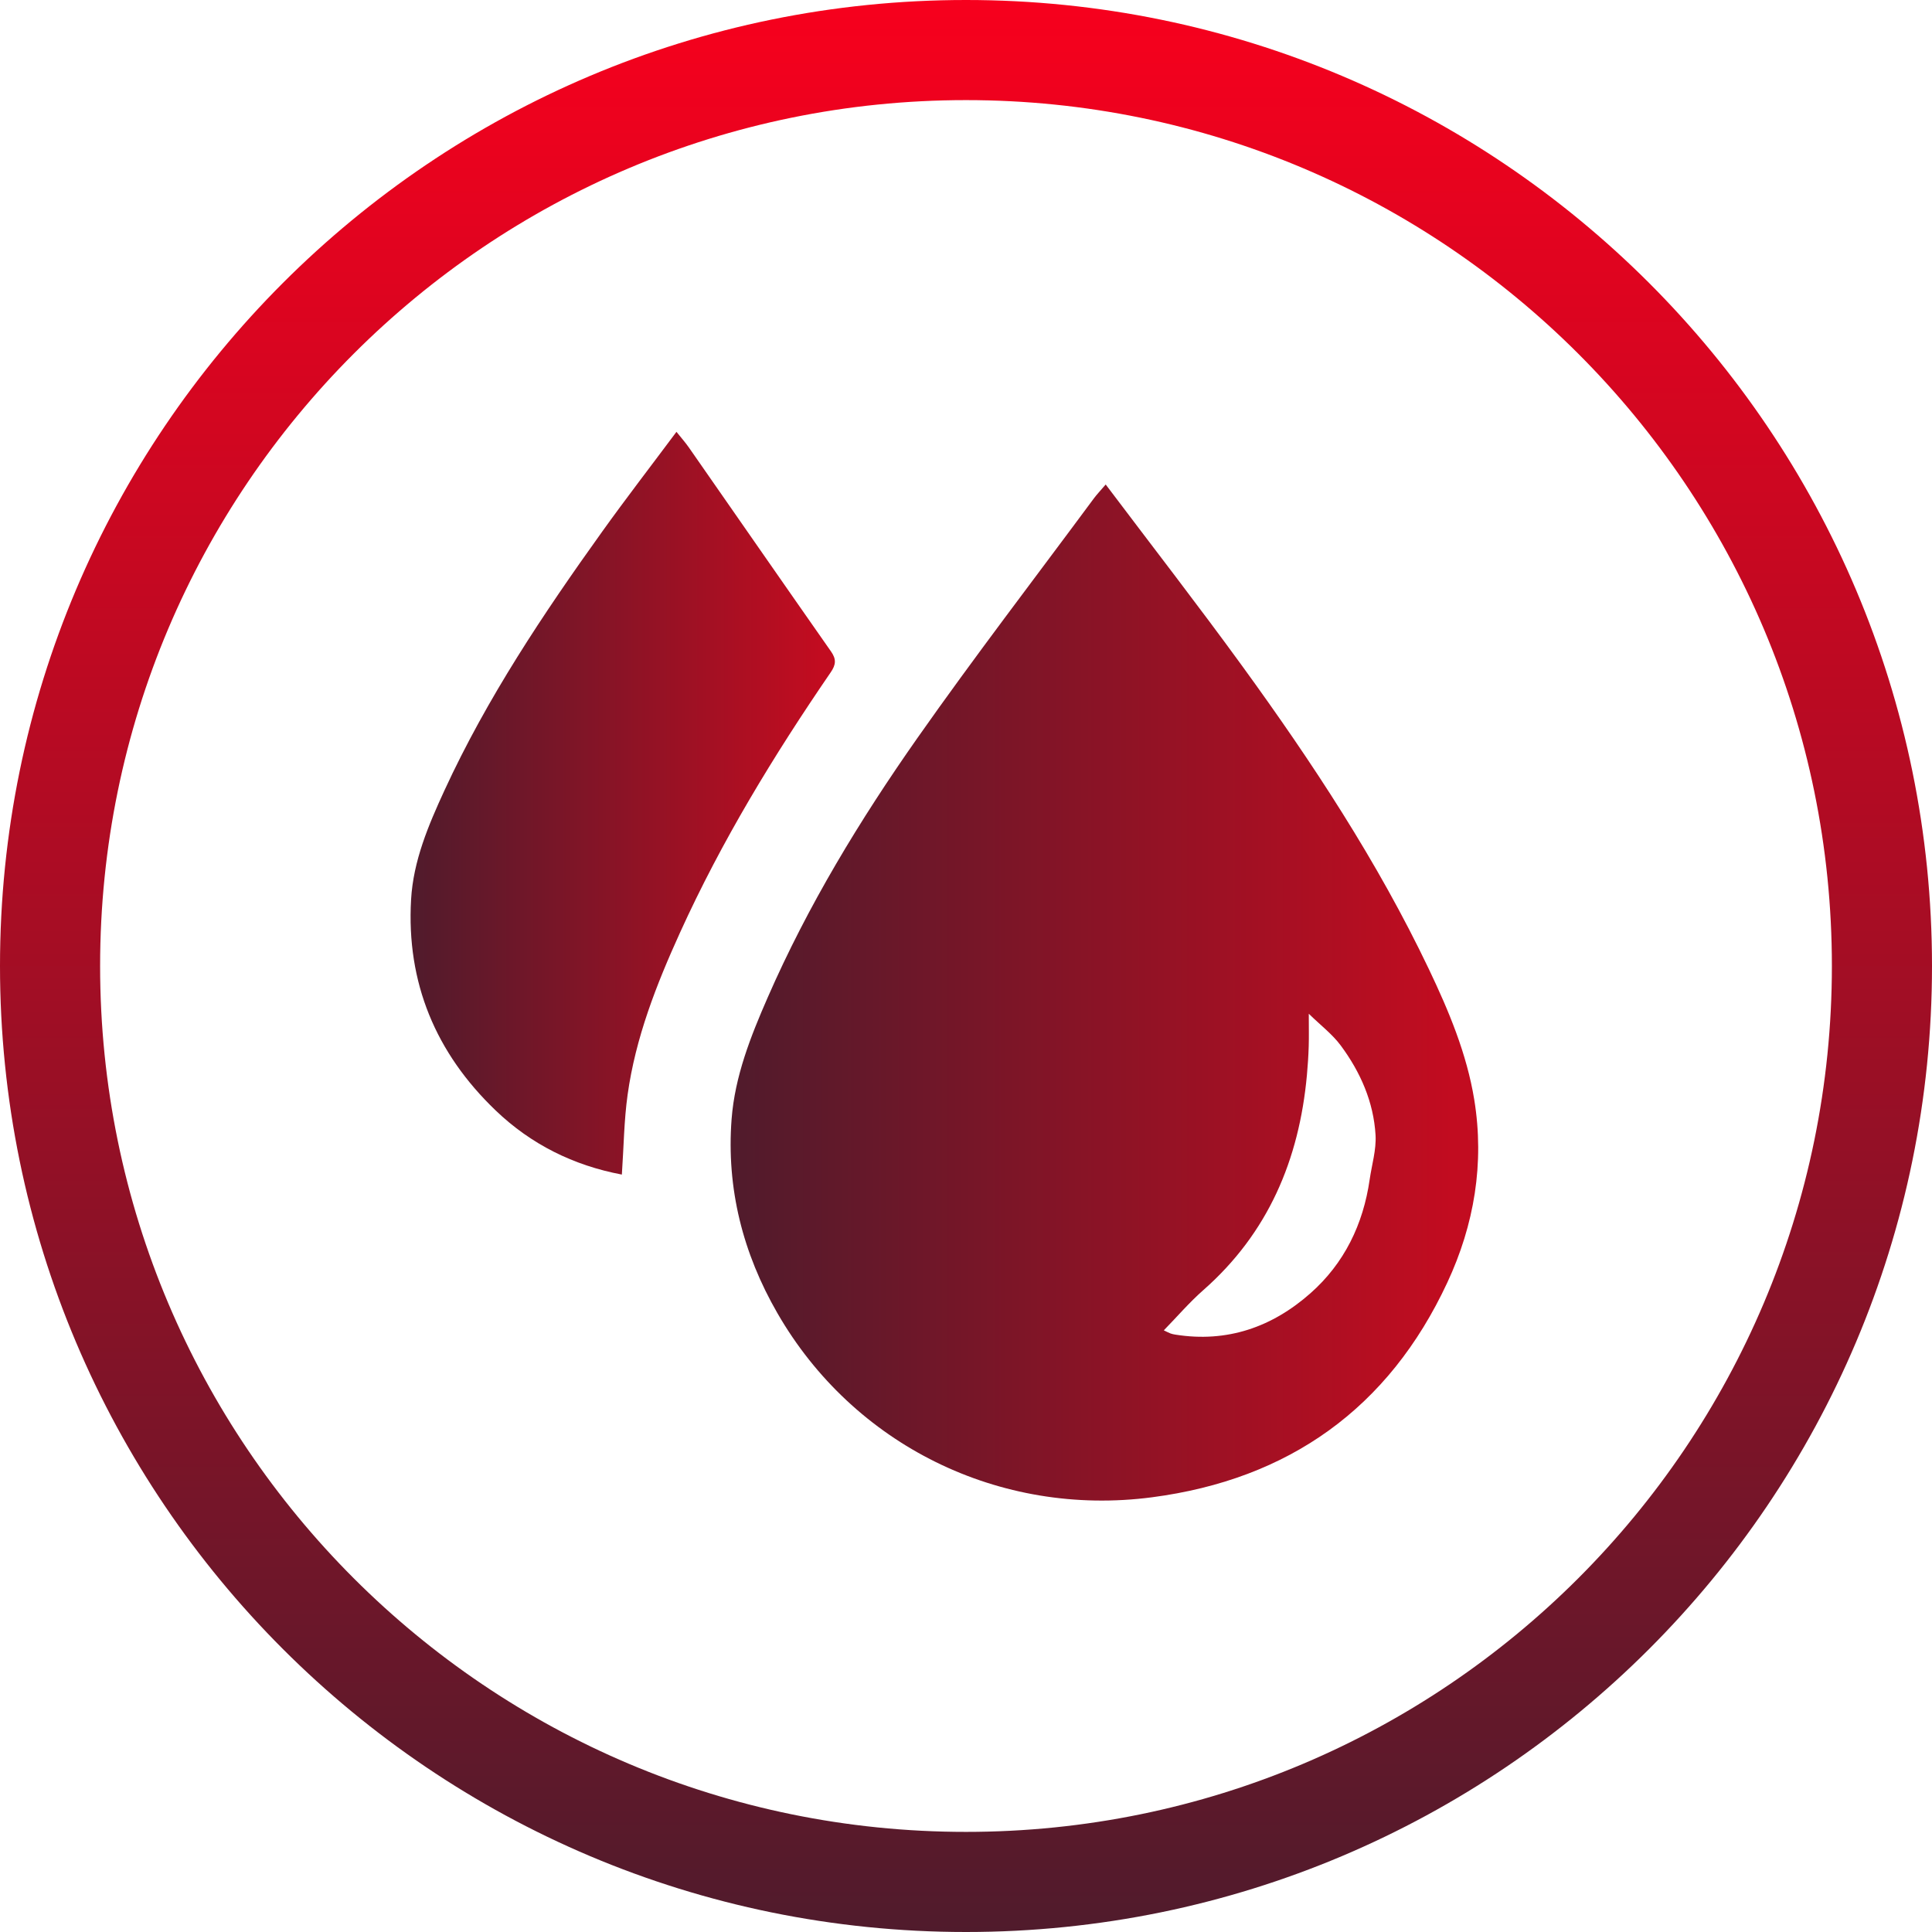
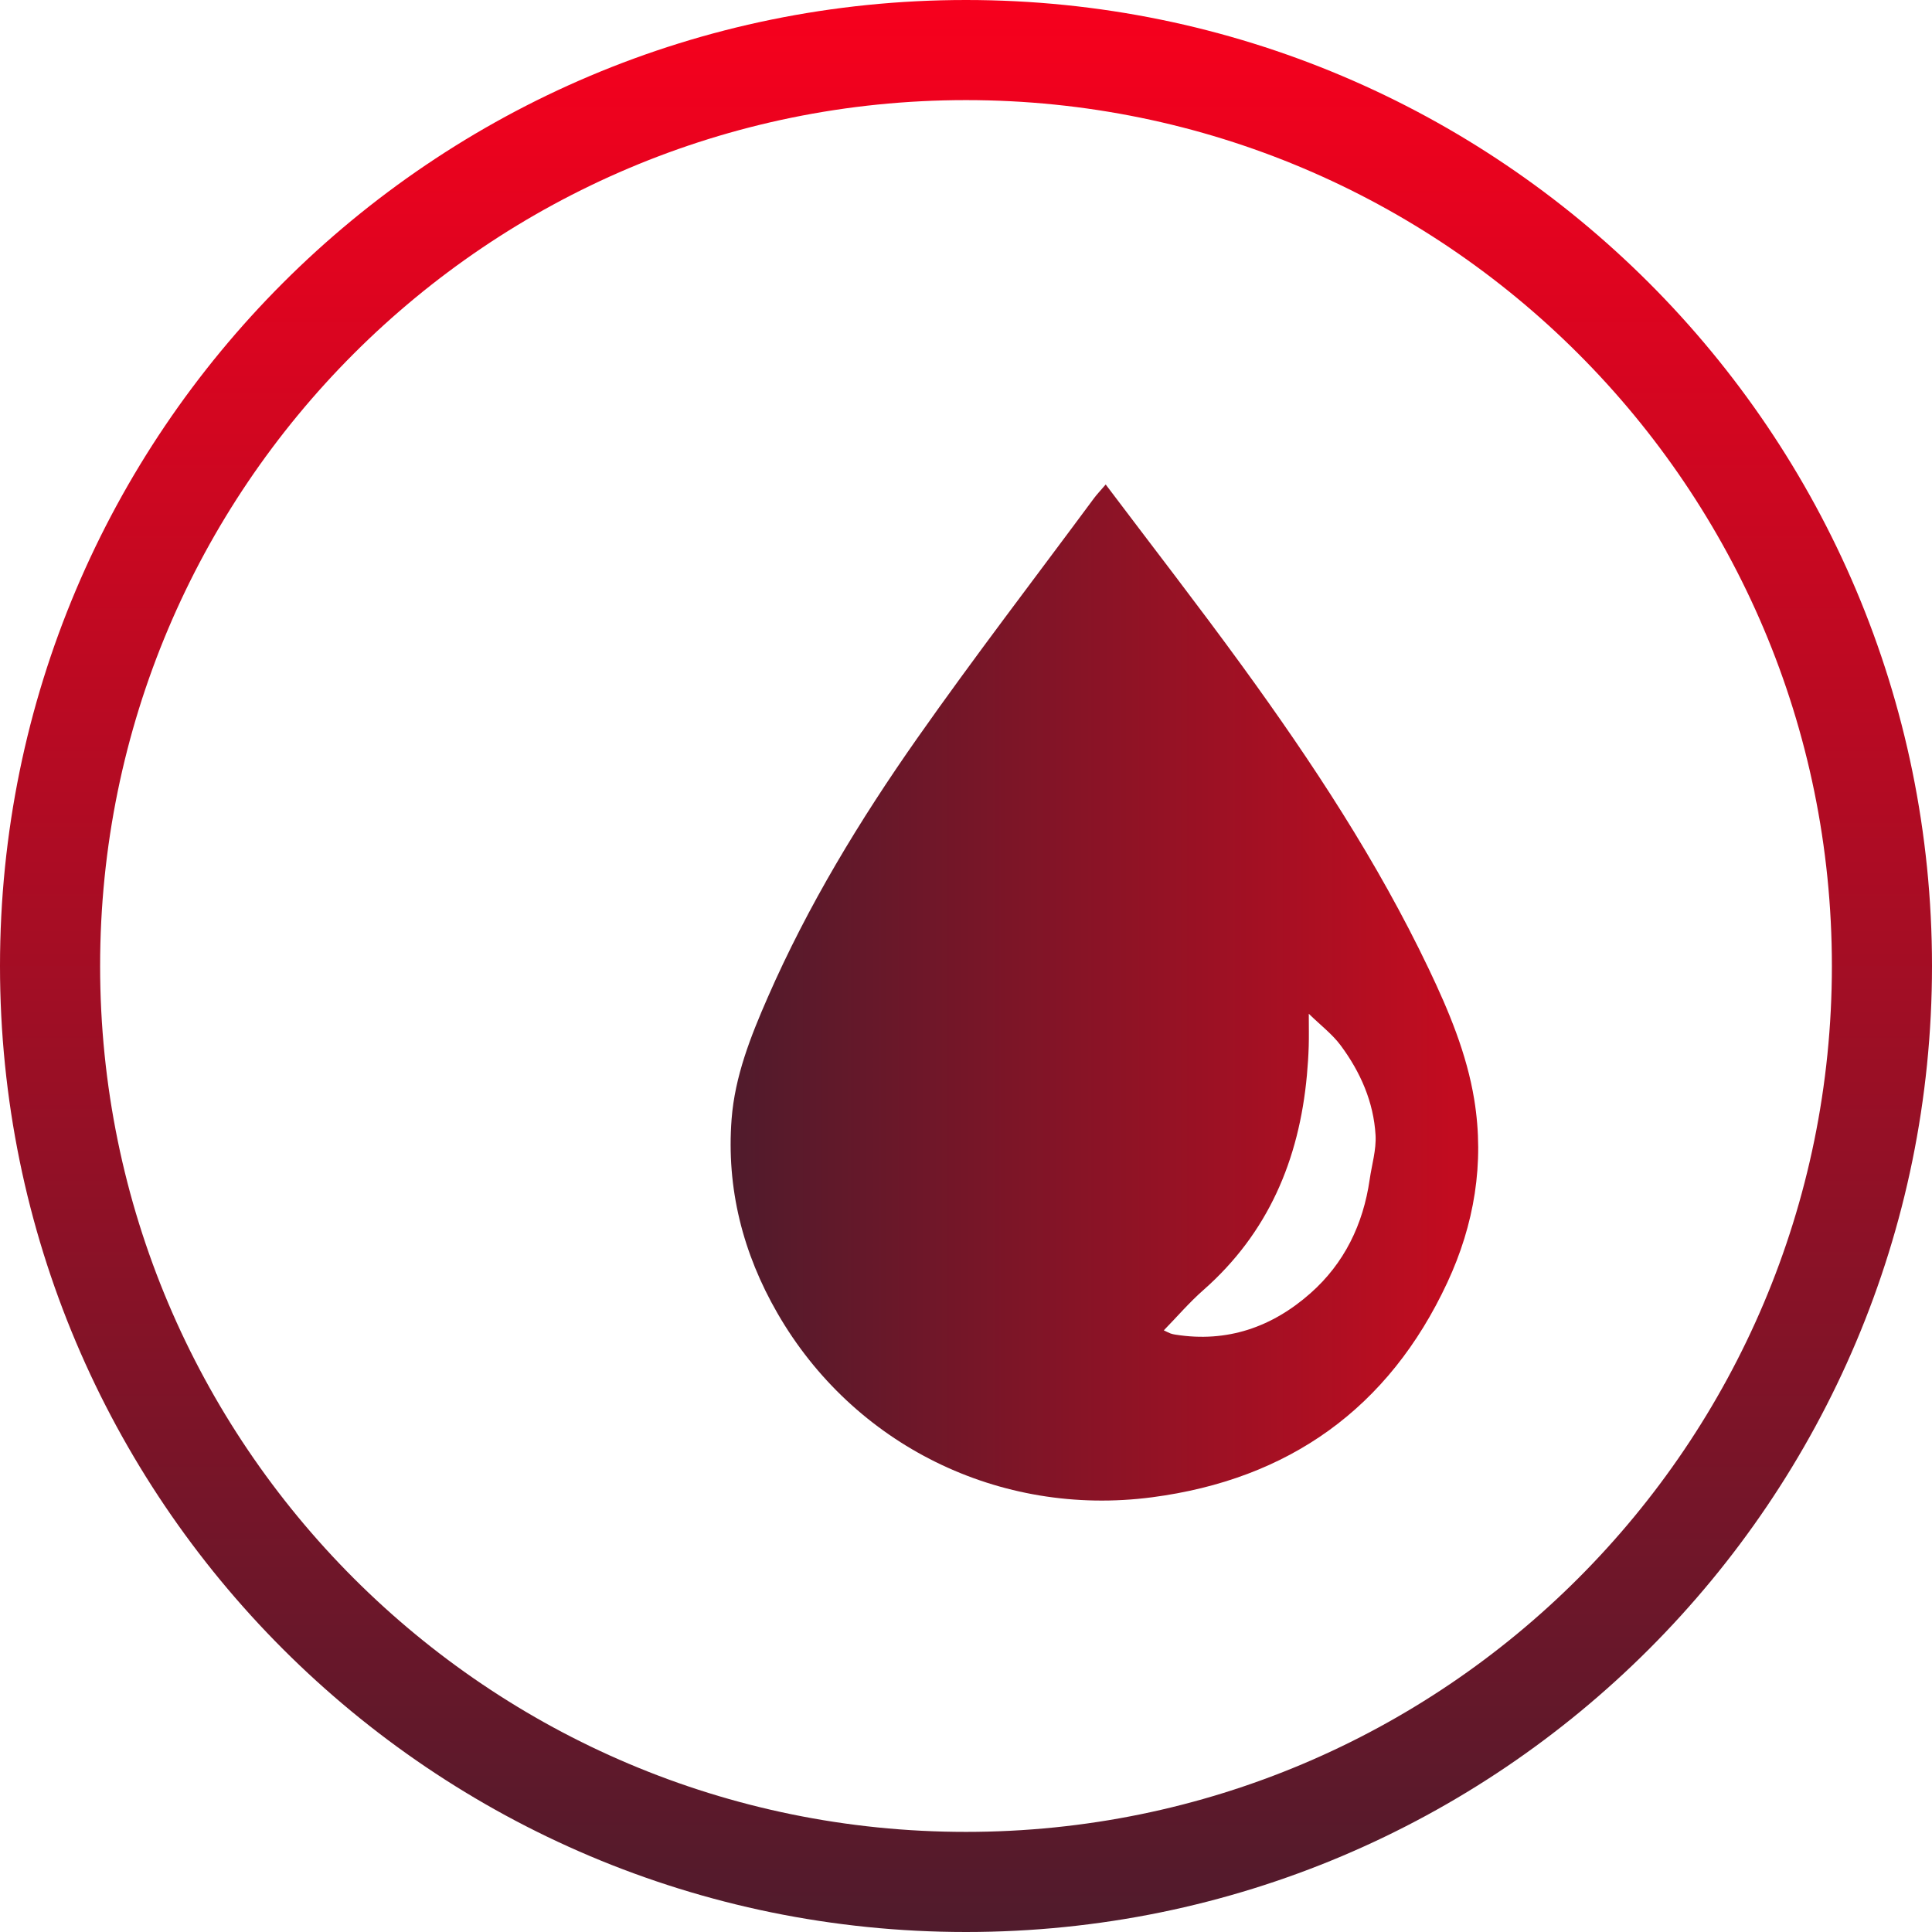
<svg xmlns="http://www.w3.org/2000/svg" width="2908" height="2908" viewBox="0 0 2908 2908" fill="none">
  <path d="M2908 1454C2908 2257.02 2257.02 2908 1454 2908C650.978 2908 0 2257.02 0 1454C0 650.978 650.978 0 1454 0C2257.02 0 2908 650.978 2908 1454ZM150.685 1454C150.685 2173.8 734.199 2757.31 1454 2757.31C2173.8 2757.31 2757.31 2173.8 2757.31 1454C2757.31 734.199 2173.8 150.685 1454 150.685C734.199 150.685 150.685 734.199 150.685 1454Z" fill="url(#paint0_linear_122_212)" />
  <path d="M1664.27 729.263C1734.23 822.063 1803.48 911.291 1869.86 1002.63C1975.09 1147.42 2073.42 1296.69 2150.72 1458.73C2180.72 1521.64 2207.74 1586.06 2219.02 1655.26C2234.57 1750.93 2219.02 1843.48 2178.45 1930.49C2090.33 2119.76 1939.71 2226.76 1733.93 2253.68C1504.04 2283.78 1284.37 2174.72 1170.23 1976.69C1118.19 1886.45 1093.23 1788.87 1101.18 1684.5C1106.11 1619.98 1129.82 1560.14 1155.48 1501.46C1216.02 1362.91 1294.28 1234.18 1380.79 1110.93C1466.6 988.742 1557.63 870.276 1646.46 750.198C1650.84 744.26 1656.02 738.875 1664.27 729.263ZM1969.95 1525.87C1969.95 1546.4 1970.31 1560.69 1969.85 1574.99C1969.4 1589.43 1968.44 1603.82 1967.14 1618.22C1955.46 1745.54 1908.91 1855.91 1811.13 1941.91C1790.29 1960.23 1772.02 1981.57 1751.74 2002.4C1756.37 2004.57 1759.04 2006.08 1761.91 2007.13C1764.22 2007.99 1766.74 2008.44 1769.2 2008.85C1847.06 2021.28 1914.8 1997.52 1972.37 1946.64C2023.4 1901.6 2051.88 1842.87 2061.6 1775.33C2064.82 1753.09 2071.71 1730.59 2070.45 1708.6C2067.54 1658.63 2047.66 1613.59 2018.06 1573.68C2005.48 1556.67 1987.87 1543.38 1969.9 1525.82L1969.95 1525.87Z" fill="url(#paint1_linear_122_212)" />
-   <path d="M936.01 1767.94C863.088 1754.15 799.325 1722.49 745.98 1671.36C655.847 1584.95 611.56 1479.17 618.756 1353.96C622.078 1295.58 644.926 1241.93 669.082 1189.49C733.147 1050.49 817.795 923.822 906.62 799.87C942.401 749.947 979.894 701.332 1018.19 650C1025.54 659.21 1031.63 666.004 1036.81 673.452C1108.17 775.814 1179.23 878.378 1250.8 980.54C1258.9 992.064 1258.4 1000.27 1250.4 1011.94C1164.84 1136.75 1086.28 1265.64 1023.58 1403.68C987.997 1481.99 956.593 1561.95 944.666 1647.76C939.231 1686.71 938.879 1726.37 936.01 1767.99V1767.94Z" fill="url(#paint2_linear_122_212)" />
  <defs>
    <linearGradient id="paint0_linear_122_212" x1="1454" y1="0" x2="1454" y2="2908" gradientUnits="userSpaceOnUse">
      <stop stop-color="#F7001D" />
      <stop offset="1" stop-color="#501B2C" />
    </linearGradient>
    <linearGradient id="paint1_linear_122_212" x1="1099.73" y1="1493.94" x2="2224.95" y2="1493.94" gradientUnits="userSpaceOnUse">
      <stop stop-color="#501B2C" />
      <stop offset="0.964" stop-color="#C20C20" />
    </linearGradient>
    <linearGradient id="paint2_linear_122_212" x1="618" y1="1208.99" x2="1256.64" y2="1208.99" gradientUnits="userSpaceOnUse">
      <stop stop-color="#501B2C" />
      <stop offset="0.964" stop-color="#C20C20" />
    </linearGradient>
  </defs>
</svg>